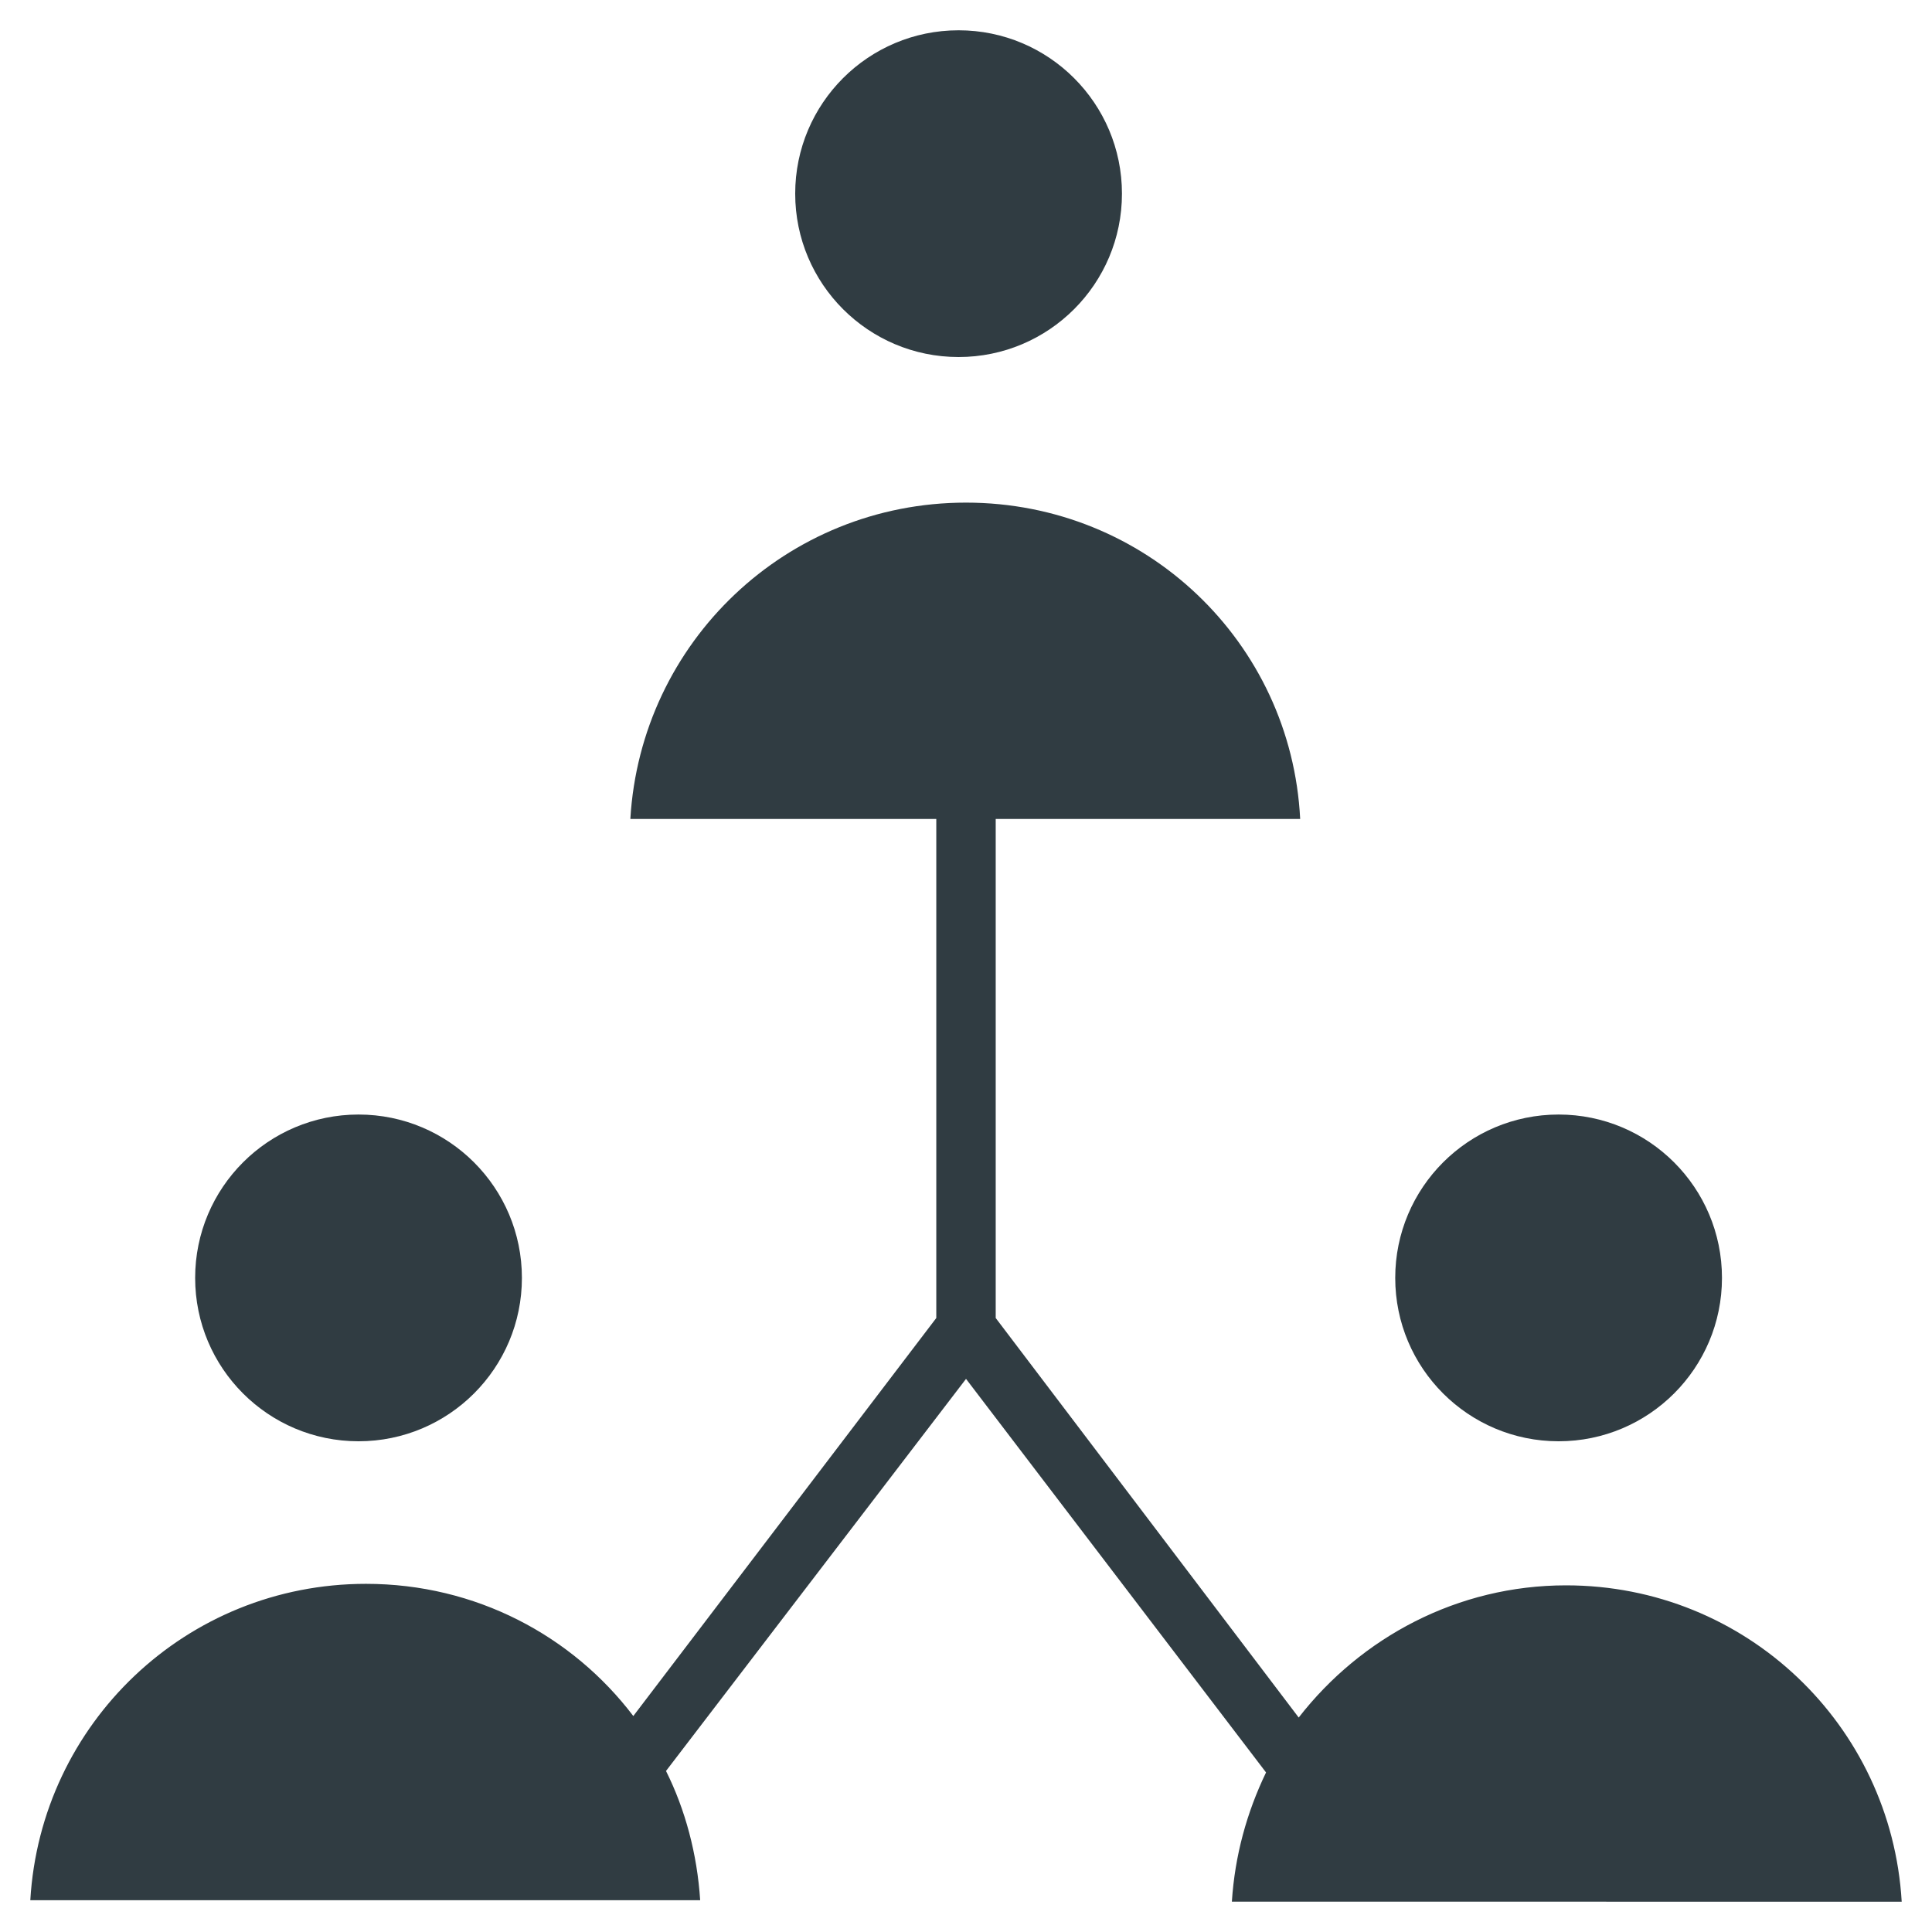
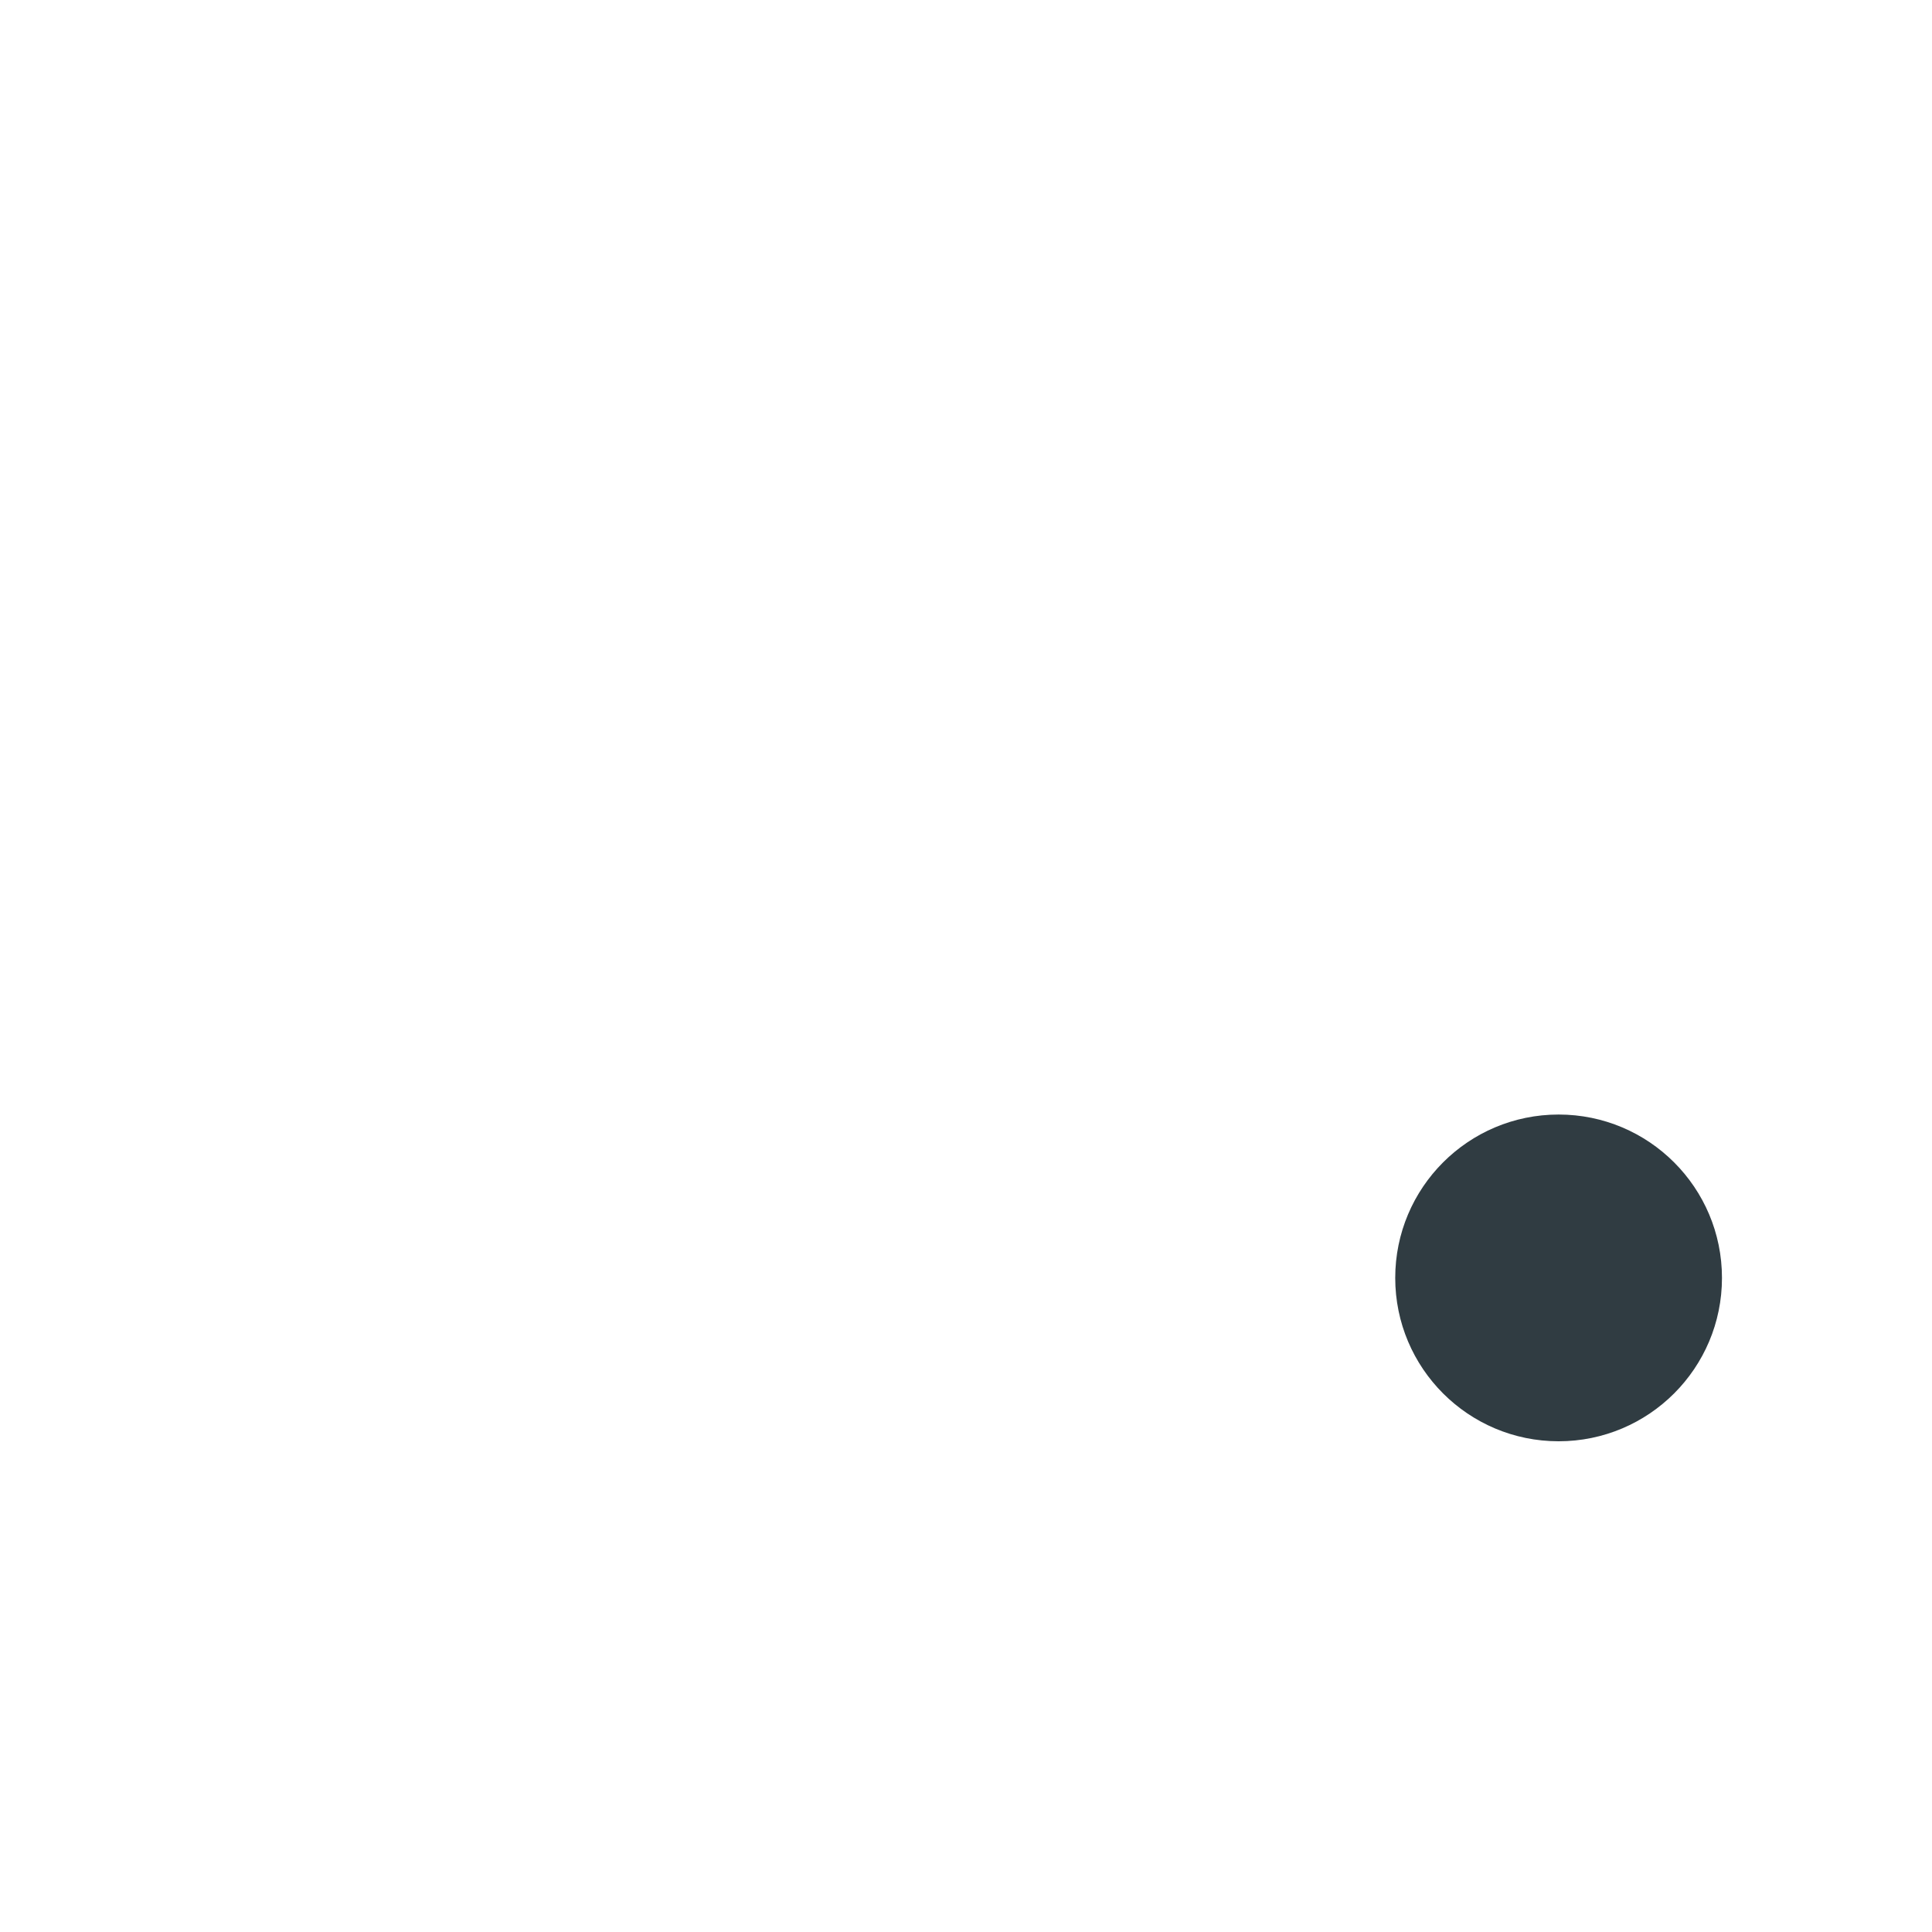
<svg xmlns="http://www.w3.org/2000/svg" width="800px" height="800px" version="1.1" viewBox="144 144 512 512">
  <g fill="#303c42">
-     <path d="m282.31 482.66c0 23.91-19.387 43.293-43.297 43.293s-43.297-19.383-43.297-43.293c0-23.914 19.387-43.297 43.297-43.297s43.297 19.383 43.297 43.297" />
-     <path d="m647.97 647.97c-2.754-46.84-41.328-83.836-88.953-83.836-28.734 0-54.316 13.777-70.848 35.031l-80.297-105.88v-132.25h80.688c-2.363-46.836-40.934-83.836-88.559-83.836s-86.199 37-88.953 83.836h81.078v132.25l-80.293 105.48c-16.137-21.254-41.723-35.031-70.848-35.031-47.625 0-86.199 37-88.953 83.836h177.52c-0.789-12.203-3.938-24.008-9.055-34.242l79.508-103.91 79.508 104.3c-5.117 10.629-8.266 22.043-9.055 34.242z" />
    <path d="m600.34 482.66c0 23.91-19.383 43.293-43.293 43.293-23.914 0-43.297-19.383-43.297-43.293 0-23.914 19.383-43.297 43.297-43.297 23.91 0 43.293 19.383 43.293 43.297" />
-     <path d="m441.33 195.32c0 23.914-19.387 43.297-43.297 43.297-23.914 0-43.297-19.383-43.297-43.297 0-23.91 19.383-43.293 43.297-43.293 23.91 0 43.297 19.383 43.297 43.293" />
  </g>
</svg>